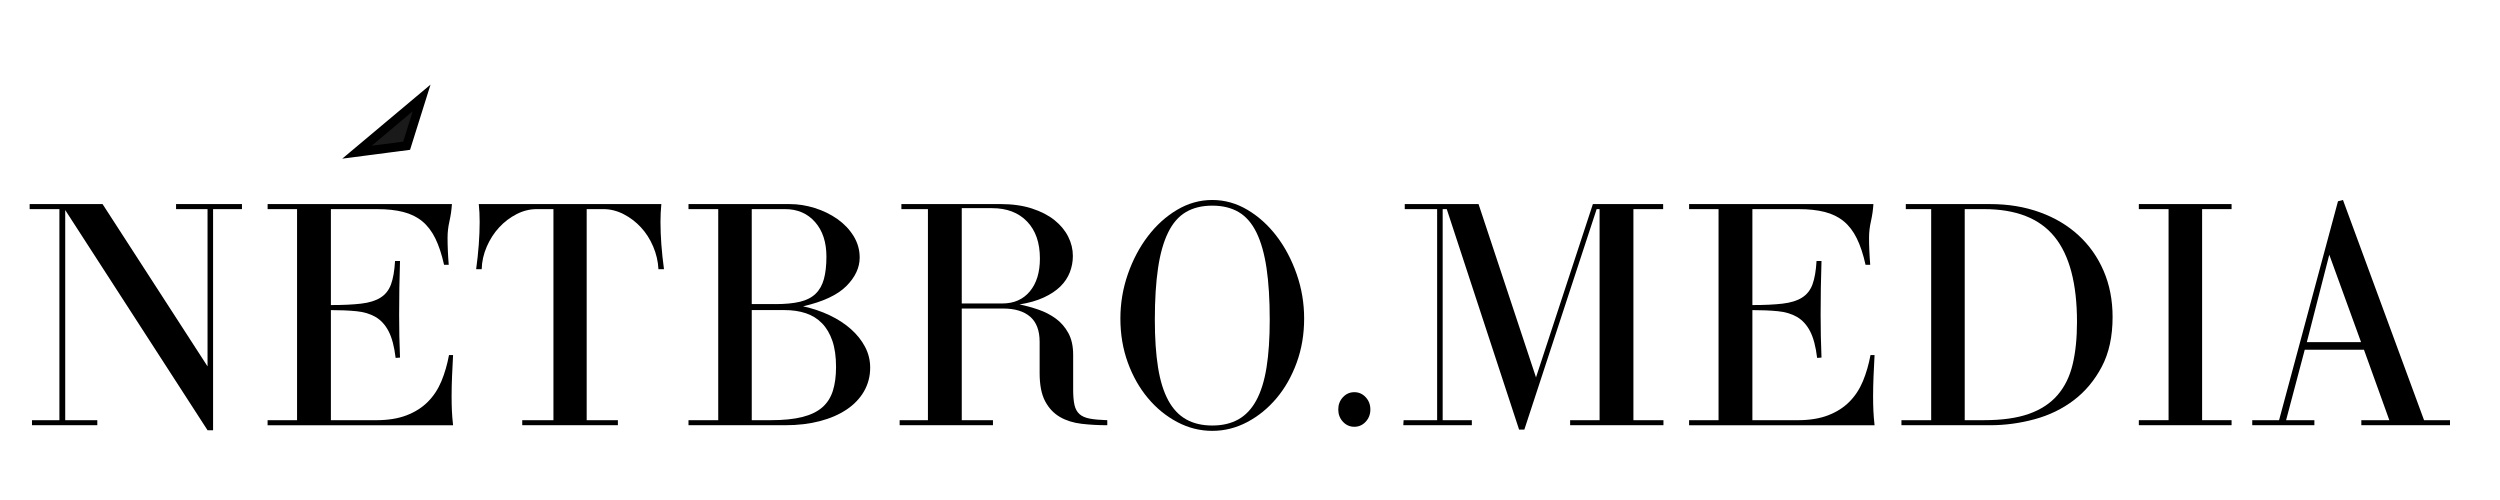
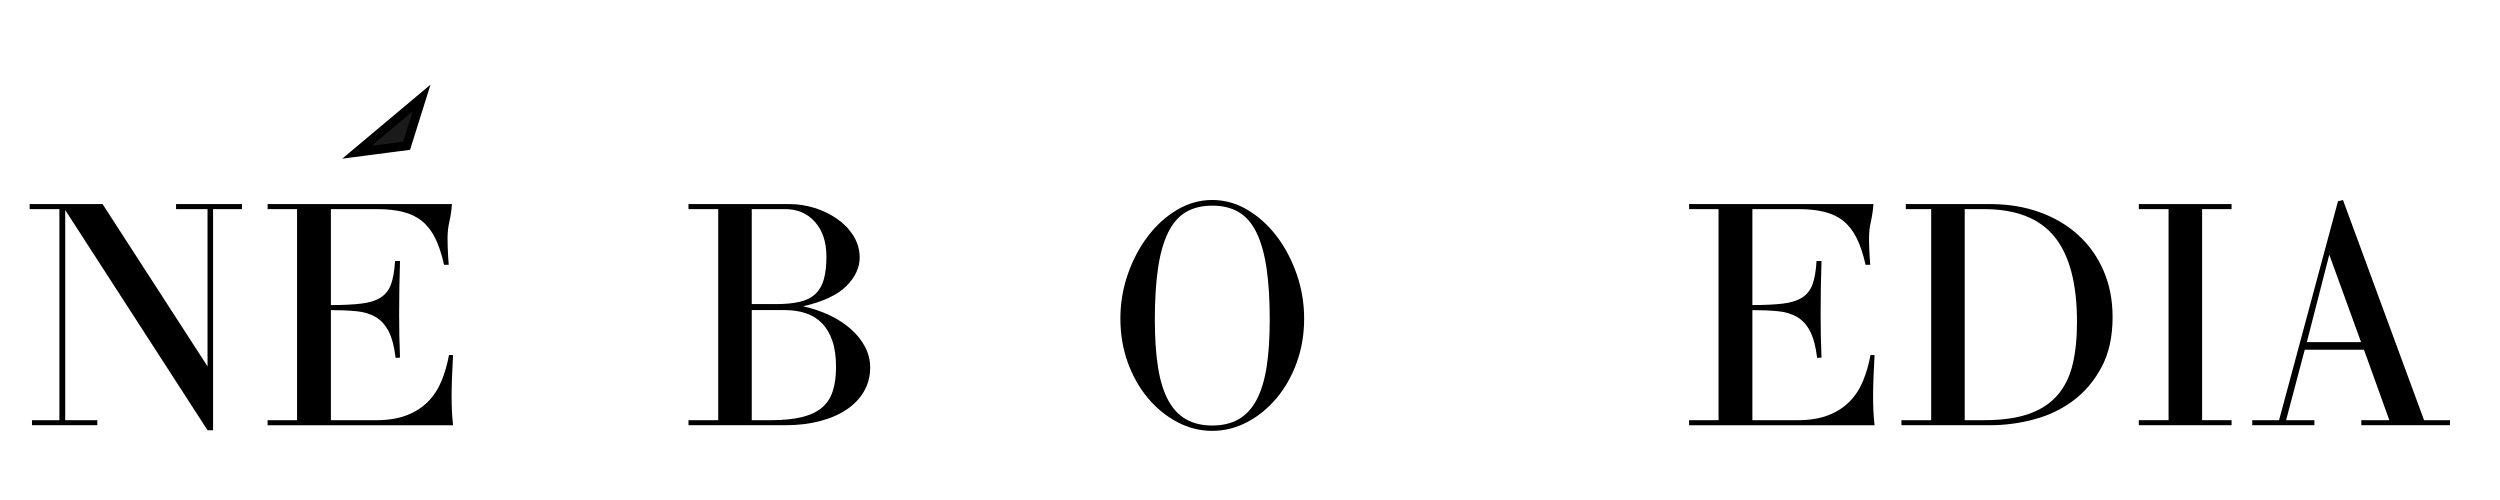
<svg xmlns="http://www.w3.org/2000/svg" xml:space="preserve" width="250px" height="50px" style="shape-rendering:geometricPrecision; text-rendering:geometricPrecision; image-rendering:optimizeQuality; fill-rule:evenodd; clip-rule:evenodd" viewBox="0 0 250 49.999">
  <defs>
    <style type="text/css">
   
    .str0 {stroke:black;stroke-width:0.9}
    .fil1 {fill:#1A1A1A}
    .fil0 {fill:black;fill-rule:nonzero}
   
  </style>
  </defs>
  <g id="Слой_x0020_1">
    <polygon class="fil0" points="24.196,20.912 21.308,20.912 21.308,43.023 20.754,43.023 6.522,21.005 6.522,42.017 9.731,42.017 9.731,42.52 3.198,42.52 3.198,42.017 5.94,42.017 5.94,20.912 2.965,20.912 2.965,20.407 10.255,20.407 20.754,36.638 20.754,20.912 17.606,20.912 17.606,20.407 24.196,20.407 " />
    <path id="1" class="fil0" d="M29.708 20.912l-2.946 0 0 -0.504 18.431 0c-0.039,0.588 -0.12,1.159 -0.247,1.715 -0.128,0.555 -0.19,1.106 -0.19,1.651 0,0.419 0.009,0.854 0.03,1.305 0.019,0.451 0.047,0.918 0.087,1.4l-0.467 0c-0.234,-1.049 -0.524,-1.929 -0.875,-2.642 -0.351,-0.712 -0.788,-1.284 -1.312,-1.714 -0.526,-0.43 -1.157,-0.739 -1.896,-0.928 -0.739,-0.189 -1.604,-0.282 -2.596,-0.282l-4.637 0 0 9.593c1.206,0 2.212,-0.047 3.018,-0.142 0.808,-0.094 1.454,-0.293 1.939,-0.598 0.487,-0.304 0.837,-0.744 1.051,-1.32 0.213,-0.578 0.35,-1.358 0.407,-2.343l0.496 0c-0.059,1.802 -0.087,3.595 -0.087,5.379 0,1.447 0.028,2.872 0.087,4.277l-0.437 0.032c-0.136,-1.133 -0.37,-2.019 -0.7,-2.657 -0.331,-0.64 -0.763,-1.117 -1.298,-1.431 -0.534,-0.314 -1.175,-0.509 -1.925,-0.582 -0.748,-0.073 -1.598,-0.11 -2.551,-0.11l0 11.009 4.52 0c1.187,0 2.203,-0.163 3.048,-0.488 0.846,-0.325 1.556,-0.776 2.128,-1.352 0.574,-0.576 1.025,-1.264 1.356,-2.06 0.331,-0.797 0.583,-1.668 0.759,-2.611l0.407 0c-0.039,0.735 -0.072,1.442 -0.103,2.124 -0.028,0.681 -0.044,1.357 -0.044,2.029 0,0.503 0.011,0.974 0.03,1.415 0.02,0.441 0.059,0.922 0.117,1.447l-18.548 0 0 -0.503 2.946 0 0 -21.105z" />
-     <path id="12" class="fil0" d="M52.224 42.52l0 -0.503 3.12 0 0 -21.105 -1.662 0c-0.7,0 -1.376,0.168 -2.027,0.503 -0.652,0.335 -1.231,0.775 -1.735,1.32 -0.506,0.546 -0.919,1.185 -1.24,1.919 -0.32,0.733 -0.491,1.488 -0.51,2.264l-0.554 0c0.234,-1.72 0.35,-3.292 0.35,-4.719 0,-0.628 -0.028,-1.226 -0.087,-1.793l18.256 0c-0.058,0.567 -0.086,1.165 -0.086,1.793 0,1.427 0.116,2.999 0.35,4.719l-0.554 0c-0.039,-0.776 -0.214,-1.531 -0.526,-2.264 -0.311,-0.735 -0.719,-1.374 -1.225,-1.919 -0.506,-0.546 -1.084,-0.985 -1.735,-1.32 -0.651,-0.335 -1.328,-0.503 -2.027,-0.503l-1.663 0 0 21.105 3.12 0 0 0.503 -9.566 0z" />
    <path id="123" class="fil0" d="M71.823 20.912l-2.974 0 0 -0.504 10.118 0c0.836,0 1.672,0.131 2.509,0.393 0.836,0.262 1.59,0.63 2.261,1.101 0.67,0.472 1.209,1.038 1.618,1.698 0.407,0.661 0.613,1.38 0.613,2.156 0,1.006 -0.443,1.955 -1.328,2.846 -0.885,0.891 -2.328,1.567 -4.331,2.028 0.952,0.21 1.838,0.509 2.654,0.896 0.817,0.389 1.527,0.85 2.13,1.384 0.602,0.535 1.074,1.128 1.415,1.778 0.339,0.65 0.51,1.342 0.51,2.076 0,0.859 -0.206,1.645 -0.613,2.359 -0.407,0.712 -0.987,1.32 -1.735,1.824 -0.749,0.504 -1.643,0.892 -2.683,1.165 -1.041,0.273 -2.192,0.409 -3.456,0.409l-9.682 0 0 -0.503 2.974 0 0 -21.105zm5.278 21.105c1.244,0 2.284,-0.105 3.12,-0.314 0.836,-0.21 1.502,-0.53 1.998,-0.96 0.496,-0.43 0.85,-0.98 1.064,-1.651 0.214,-0.671 0.321,-1.468 0.321,-2.391 0,-1.028 -0.122,-1.897 -0.365,-2.61 -0.243,-0.713 -0.588,-1.3 -1.035,-1.761 -0.449,-0.462 -0.989,-0.797 -1.62,-1.007 -0.632,-0.209 -1.336,-0.314 -2.113,-0.314l-3.296 0 0 11.009 1.925 0zm0.438 -11.607c0.991,0 1.812,-0.079 2.464,-0.236 0.652,-0.157 1.172,-0.424 1.56,-0.802 0.389,-0.377 0.666,-0.87 0.831,-1.478 0.165,-0.608 0.248,-1.354 0.248,-2.233 0,-1.447 -0.379,-2.601 -1.139,-3.461 -0.757,-0.86 -1.759,-1.289 -3.004,-1.289l-3.325 0 0 9.498 2.363 0z" />
-     <path id="1234" class="fil0" d="M100.054 20.407c1.186,0 2.231,0.148 3.136,0.441 0.902,0.294 1.656,0.681 2.259,1.165 0.602,0.482 1.059,1.032 1.37,1.651 0.312,0.618 0.468,1.263 0.468,1.935 0,0.566 -0.103,1.11 -0.306,1.635 -0.204,0.524 -0.521,0.997 -0.948,1.416 -0.428,0.419 -0.981,0.787 -1.663,1.101 -0.68,0.314 -1.487,0.544 -2.42,0.692 0.622,0.125 1.254,0.299 1.896,0.519 0.641,0.221 1.22,0.52 1.736,0.896 0.514,0.378 0.933,0.86 1.253,1.447 0.321,0.587 0.481,1.311 0.481,2.171l0 3.491c0,0.628 0.044,1.137 0.132,1.525 0.087,0.389 0.253,0.692 0.496,0.913 0.242,0.22 0.587,0.372 1.035,0.456 0.448,0.084 1.03,0.136 1.749,0.157l0 0.503c-0.894,0 -1.749,-0.047 -2.565,-0.142 -0.817,-0.094 -1.537,-0.32 -2.159,-0.676 -0.621,-0.357 -1.117,-0.881 -1.487,-1.573 -0.37,-0.692 -0.554,-1.636 -0.554,-2.831l0 -3.113c0,-1.133 -0.317,-1.971 -0.948,-2.517 -0.632,-0.544 -1.531,-0.817 -2.698,-0.817l-4.141 0 0 11.166 3.12 0 0 0.503 -9.332 0 0 -0.503 2.829 0 0 -21.105 -2.654 0 0 -0.504 9.915 0zm0.175 9.94c1.167,0 2.086,-0.404 2.757,-1.211 0.671,-0.808 1.005,-1.904 1.005,-3.287 0,-1.573 -0.426,-2.805 -1.283,-3.697 -0.856,-0.891 -2.022,-1.336 -3.5,-1.336l-3.033 0 0 9.53 4.054 0z" />
    <path id="12345" class="fil0" d="M121.228 19.998c1.244,0 2.421,0.331 3.529,0.991 1.108,0.66 2.08,1.541 2.917,2.642 0.835,1.101 1.501,2.365 1.997,3.79 0.496,1.426 0.743,2.904 0.743,4.435 0,1.573 -0.247,3.04 -0.743,4.403 -0.496,1.363 -1.167,2.549 -2.013,3.555 -0.846,1.006 -1.822,1.804 -2.932,2.391 -1.108,0.587 -2.274,0.88 -3.5,0.88 -1.225,0 -2.392,-0.293 -3.5,-0.88 -1.109,-0.587 -2.086,-1.384 -2.93,-2.391 -0.846,-1.006 -1.518,-2.192 -2.014,-3.555 -0.495,-1.363 -0.743,-2.83 -0.743,-4.403 0,-1.531 0.248,-3.009 0.743,-4.435 0.496,-1.426 1.162,-2.689 2,-3.79 0.835,-1.101 1.807,-1.982 2.916,-2.642 1.108,-0.66 2.284,-0.991 3.528,-0.991zm0 22.553c1.011,0 1.881,-0.204 2.611,-0.614 0.728,-0.409 1.325,-1.043 1.792,-1.903 0.468,-0.86 0.808,-1.955 1.022,-3.287 0.214,-1.331 0.32,-2.92 0.32,-4.765 0,-2.014 -0.106,-3.738 -0.32,-5.174 -0.214,-1.436 -0.549,-2.621 -1.006,-3.554 -0.456,-0.934 -1.05,-1.616 -1.779,-2.046 -0.73,-0.429 -1.609,-0.644 -2.64,-0.644 -1.03,0 -1.91,0.215 -2.639,0.644 -0.73,0.43 -1.323,1.111 -1.779,2.046 -0.458,0.933 -0.794,2.118 -1.006,3.554 -0.214,1.436 -0.321,3.161 -0.321,5.174 0,1.845 0.107,3.433 0.321,4.765 0.213,1.332 0.554,2.427 1.02,3.287 0.467,0.86 1.064,1.494 1.794,1.903 0.728,0.41 1.598,0.614 2.609,0.614z" />
-     <path id="123456" class="fil0" d="M133.826 40.947c0,-0.482 0.156,-0.891 0.467,-1.226 0.312,-0.335 0.691,-0.503 1.139,-0.503 0.446,0 0.826,0.168 1.136,0.503 0.312,0.335 0.468,0.744 0.468,1.226 0,0.483 -0.156,0.892 -0.468,1.227 -0.311,0.335 -0.69,0.503 -1.136,0.503 -0.448,0 -0.827,-0.168 -1.139,-0.503 -0.311,-0.335 -0.467,-0.744 -0.467,-1.227z" />
-     <polygon id="1234567" class="fil0" points="166.315,20.912 163.341,20.912 163.341,42.017 166.345,42.017 166.345,42.52 157.013,42.52 157.013,42.017 159.958,42.017 159.958,20.912 159.665,20.912 152.434,42.96 151.909,42.96 144.676,20.912 144.267,20.912 144.267,42.017 147.184,42.017 147.184,42.52 140.331,42.52 140.36,42.017 143.713,42.017 143.713,20.912 140.476,20.912 140.476,20.407 147.854,20.407 153.6,37.739 159.288,20.407 166.315,20.407 " />
    <path id="12345678" class="fil0" d="M171.857 20.912l-2.946 0 0 -0.504 18.431 0c-0.039,0.588 -0.12,1.159 -0.247,1.715 -0.128,0.555 -0.19,1.106 -0.19,1.651 0,0.419 0.009,0.854 0.03,1.305 0.019,0.451 0.047,0.918 0.087,1.4l-0.467 0c-0.234,-1.049 -0.524,-1.929 -0.875,-2.642 -0.351,-0.712 -0.788,-1.284 -1.312,-1.714 -0.526,-0.43 -1.157,-0.739 -1.896,-0.928 -0.739,-0.189 -1.604,-0.282 -2.596,-0.282l-4.637 0 0 9.593c1.206,0 2.212,-0.047 3.018,-0.142 0.808,-0.094 1.454,-0.293 1.939,-0.598 0.487,-0.304 0.837,-0.744 1.051,-1.32 0.213,-0.578 0.35,-1.358 0.407,-2.343l0.496 0c-0.059,1.802 -0.087,3.595 -0.087,5.379 0,1.447 0.028,2.872 0.087,4.277l-0.437 0.032c-0.136,-1.133 -0.37,-2.019 -0.7,-2.657 -0.331,-0.64 -0.763,-1.117 -1.298,-1.431 -0.534,-0.314 -1.175,-0.509 -1.925,-0.582 -0.748,-0.073 -1.598,-0.11 -2.551,-0.11l0 11.009 4.52 0c1.187,0 2.203,-0.163 3.048,-0.488 0.846,-0.325 1.556,-0.776 2.128,-1.352 0.574,-0.576 1.025,-1.264 1.356,-2.06 0.331,-0.797 0.583,-1.668 0.759,-2.611l0.407 0c-0.039,0.735 -0.072,1.442 -0.103,2.124 -0.028,0.681 -0.044,1.357 -0.044,2.029 0,0.503 0.011,0.974 0.03,1.415 0.02,0.441 0.059,0.922 0.117,1.447l-18.548 0 0 -0.503 2.946 0 0 -21.105z" />
    <path id="123456789" class="fil0" d="M193.118 20.912l-2.537 0 0 -0.504 8.43 0c1.807,0 3.464,0.273 4.971,0.819 1.507,0.544 2.8,1.316 3.879,2.311 1.081,0.997 1.916,2.186 2.51,3.57 0.592,1.384 0.888,2.915 0.888,4.592 0,1.95 -0.36,3.607 -1.08,4.97 -0.718,1.363 -1.652,2.479 -2.799,3.35 -1.147,0.87 -2.456,1.505 -3.922,1.903 -1.467,0.398 -2.941,0.598 -4.419,0.598l-8.895 0 0 -0.503 2.974 0 0 -21.105zm5.278 21.105c1.809,0 3.307,-0.21 4.493,-0.63 1.186,-0.419 2.139,-1.043 2.858,-1.871 0.718,-0.829 1.224,-1.851 1.515,-3.067 0.293,-1.217 0.438,-2.631 0.438,-4.246 0,-3.837 -0.749,-6.679 -2.246,-8.524 -1.496,-1.845 -3.849,-2.767 -7.058,-2.767l-1.924 0 0 21.105 1.924 0z" />
    <polygon id="12345678910" class="fil0" points="213.883,42.52 213.883,42.017 216.857,42.017 216.857,20.912 213.883,20.912 213.883,20.407 223.157,20.407 223.157,20.912 220.211,20.912 220.211,42.017 223.157,42.017 223.157,42.52 " />
    <path id="1234567891011" class="fil0" d="M233.801 20.125l0.496 -0.126 8.108 22.018 2.595 0 0 0.503 -8.867 0 0 -0.503 2.8 0 -2.537 -7.045 -5.921 0 -1.865 7.045 2.828 0 0 0.503 -6.213 0 0 -0.503 2.683 0 5.891 -21.892zm-3.12 14.091l5.425 0 -3.178 -8.744 -2.246 8.744z" />
    <polygon class="fil1 str0" points="40.663,14.572 41.412,12.183 42.163,9.794 38.929,12.507 35.695,15.22 38.179,14.896 " />
  </g>
</svg>